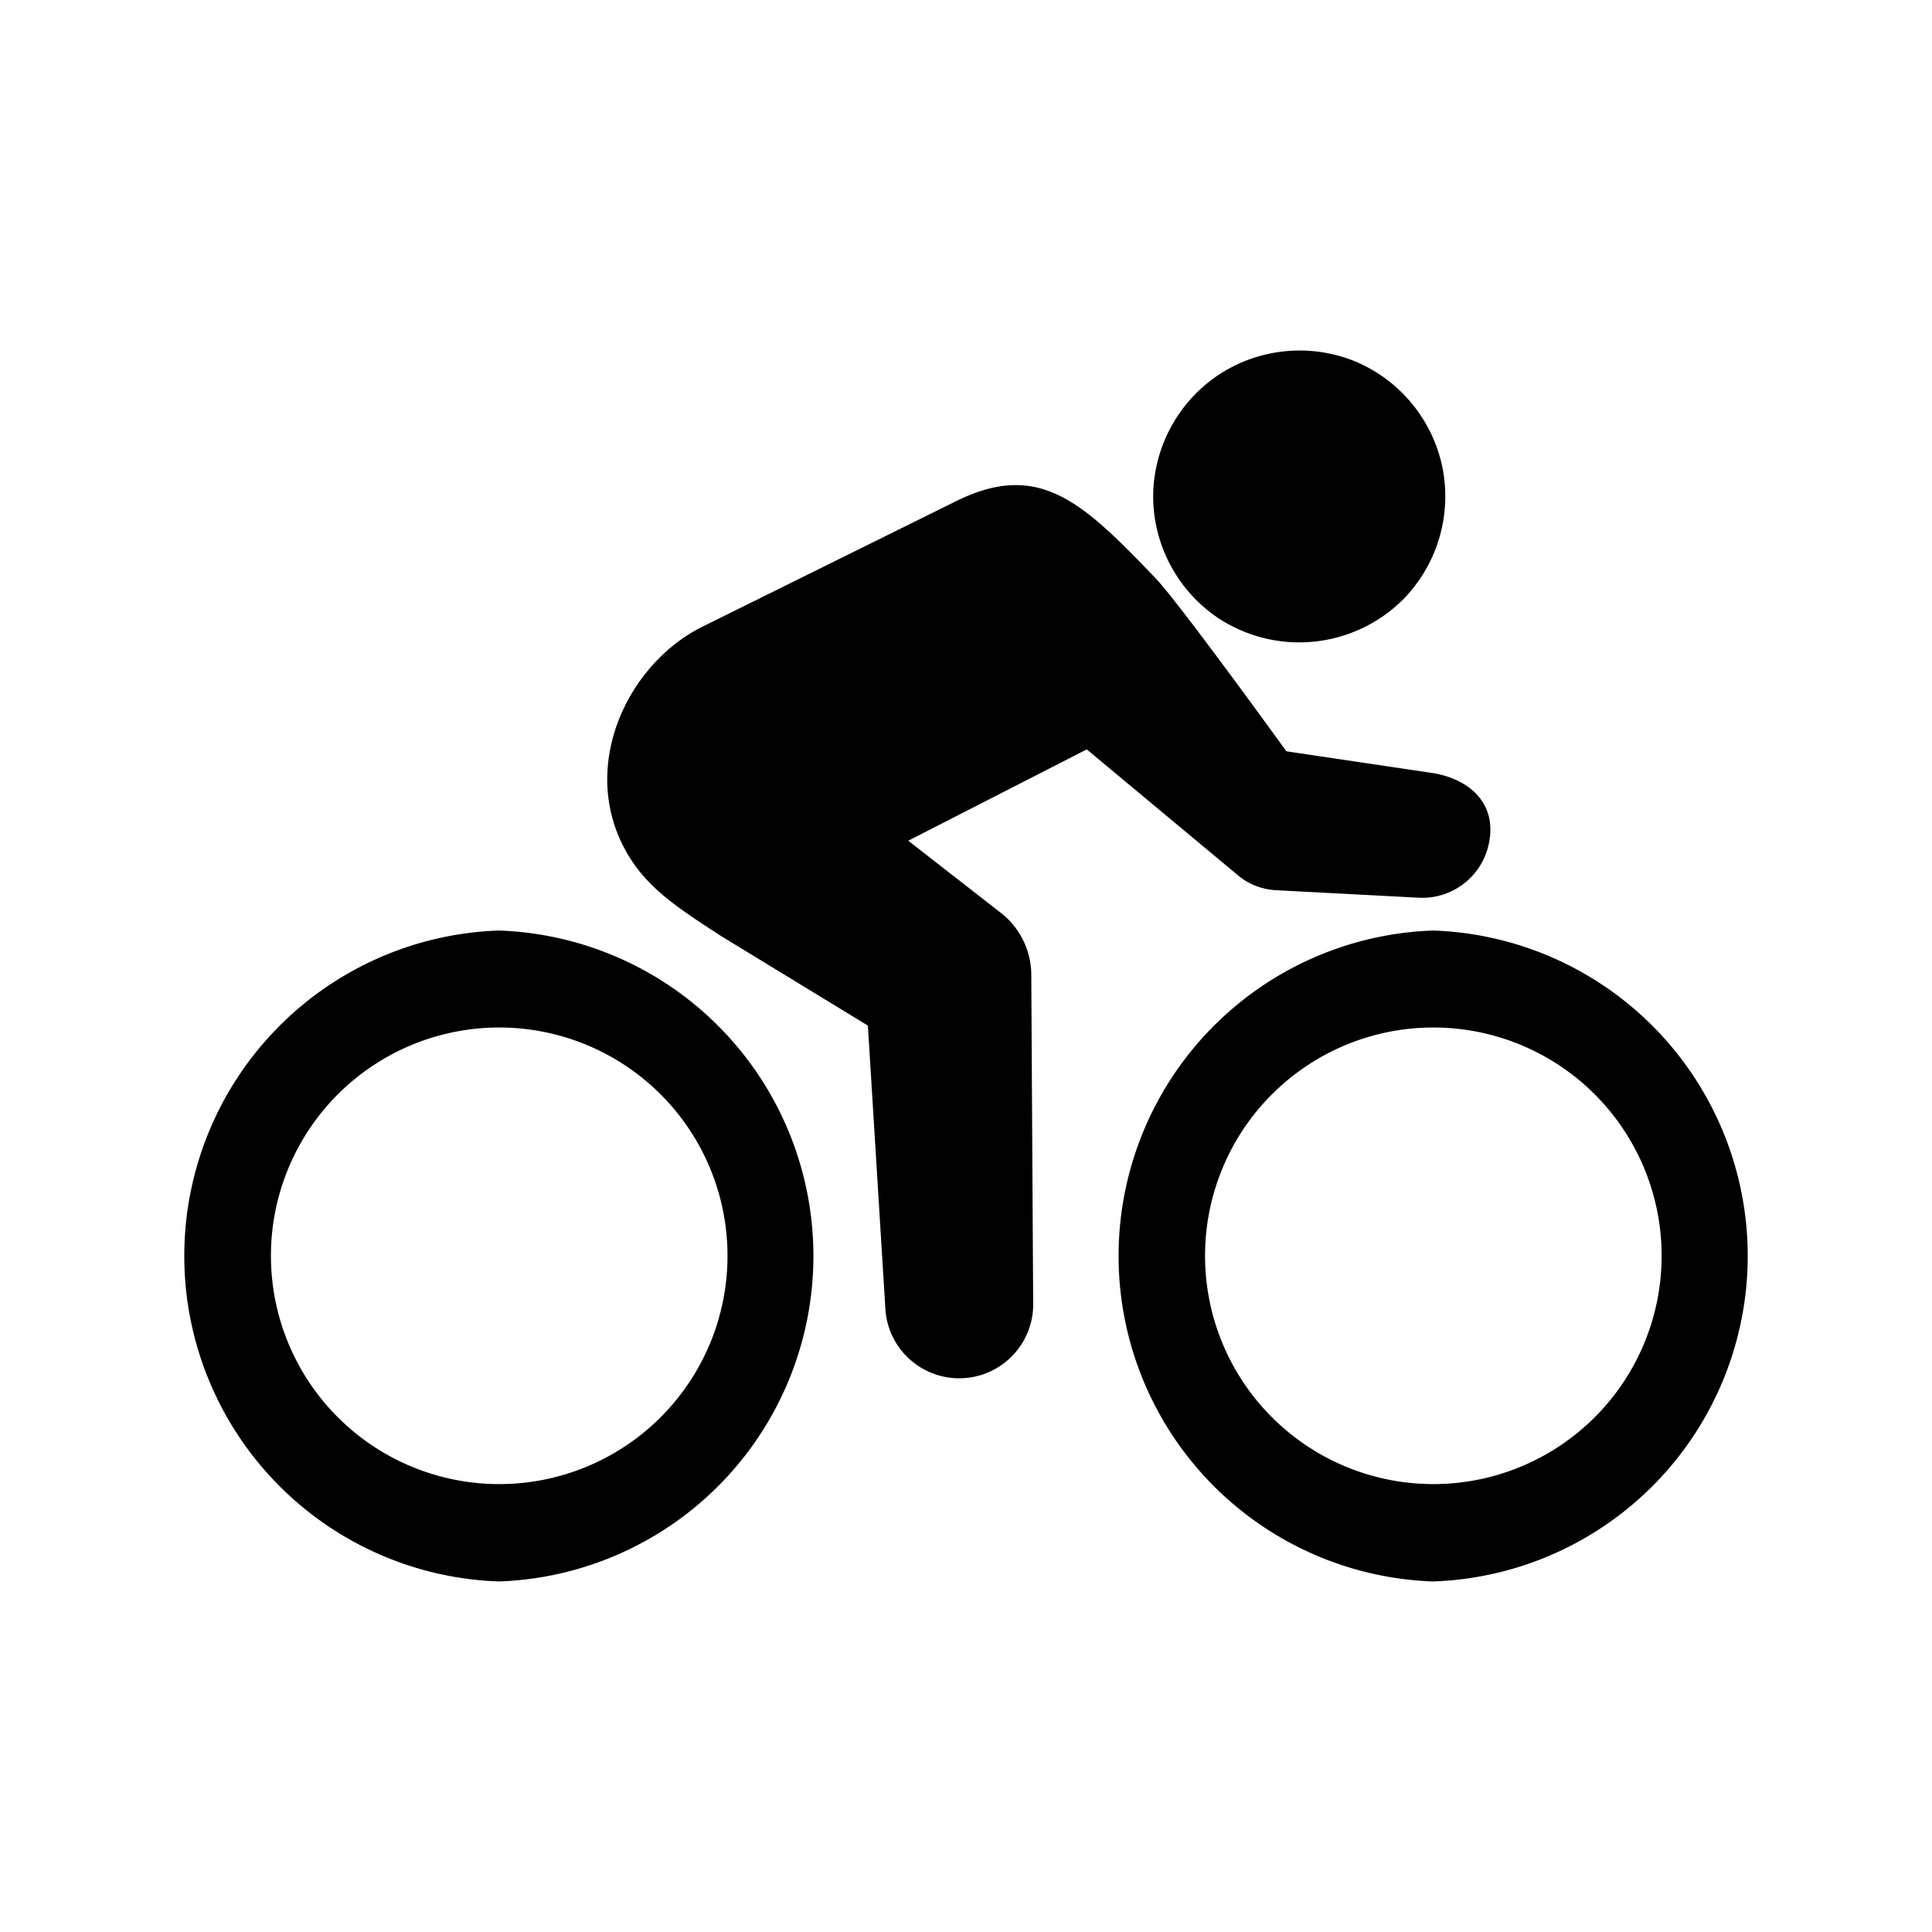
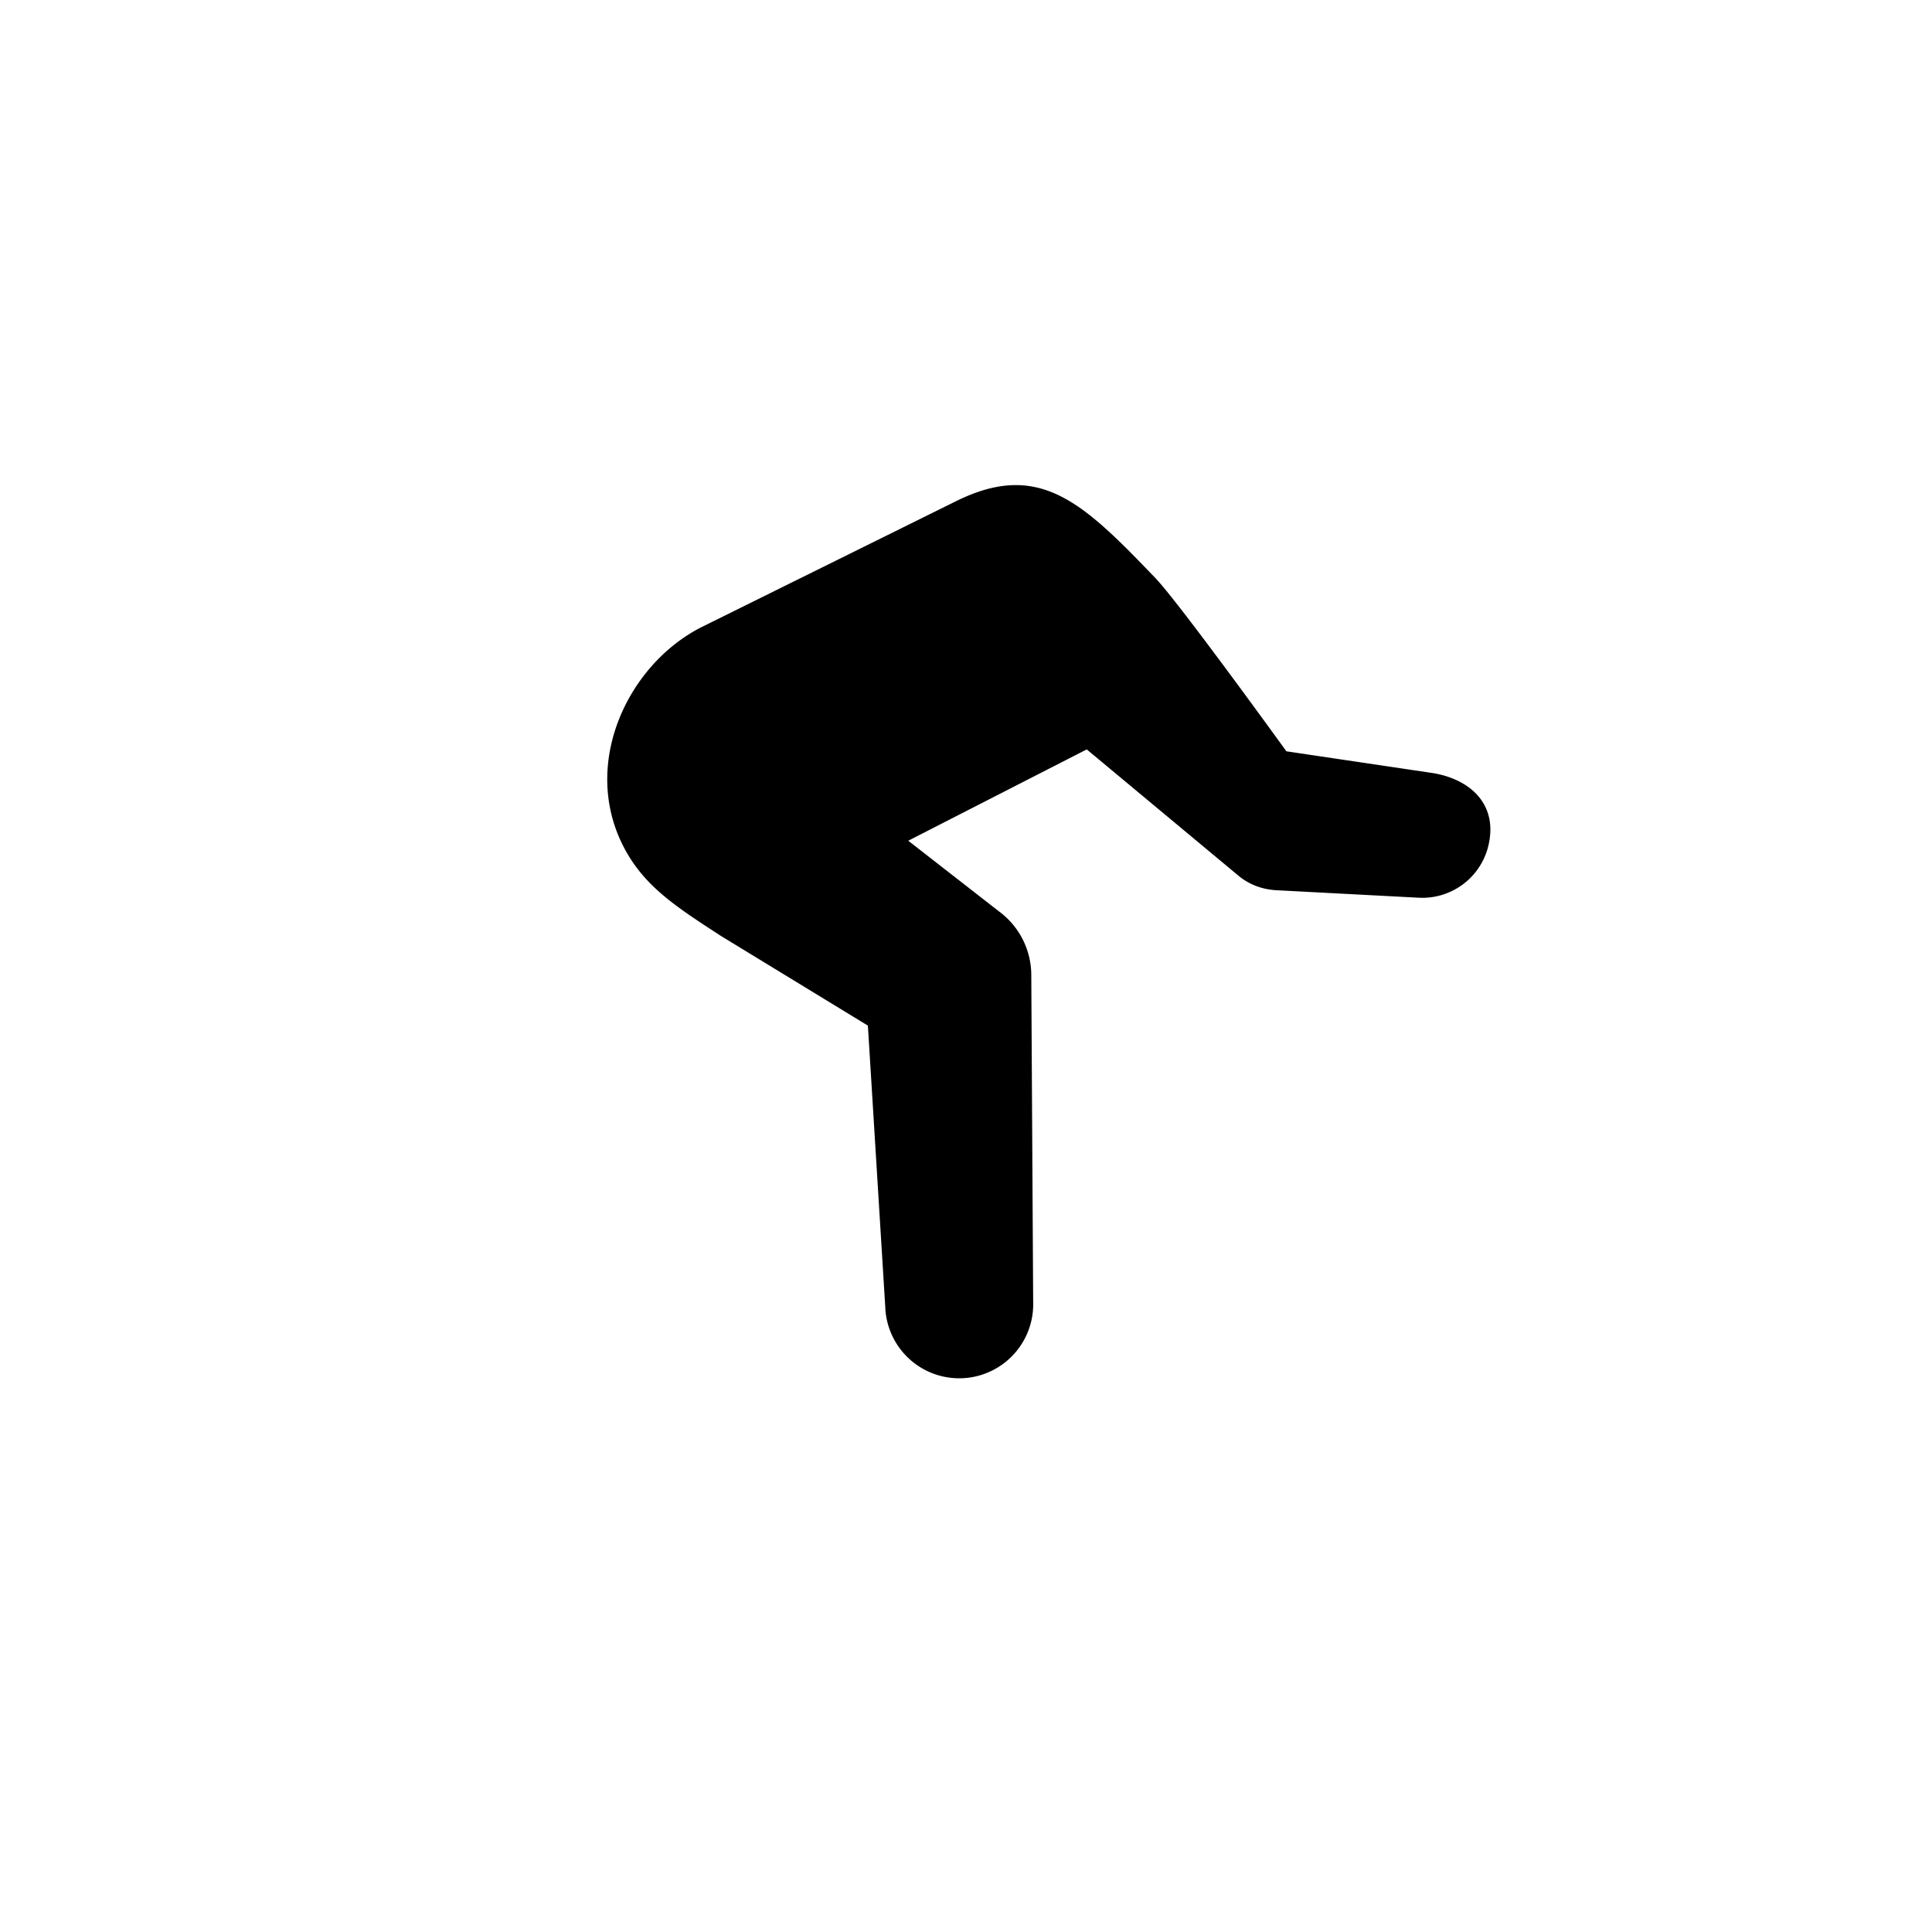
<svg xmlns="http://www.w3.org/2000/svg" width="512" height="512" xml:space="preserve">
-   <path d="M379.8 246.6a86.3 86.3 0 0 0 0 172.5 86.3 86.3 0 0 0 0-172.5zm0 146.7a60.5 60.5 0 1 1 .1-121 60.5 60.5 0 0 1-.1 121zM132.2 246.6a86.3 86.3 0 0 0 0 172.5 86.3 86.3 0 0 0 0-172.5zm0 146.7a60.5 60.5 0 1 1 .2-121 60.5 60.5 0 0 1-.2 121z" />
  <path d="m264.7 241.5-24-18.7 47.3-24.2 40 33.3c2.7 2.3 6 3.7 9.9 4l38 2a18 18 0 0 0 18.8-15.1c1.7-9.8-5-16.2-14.8-17.9l-39-5.8s-28.3-39.2-34.7-45.9c-19.2-20-30.7-31.3-52.8-20.4l-67.3 33.3c-19.4 9.7-32 35.6-21.2 57.6 5.4 10.9 13.8 16.3 26.1 24.3l39 23.8 4.6 74.5a19.6 19.6 0 0 0 39.2-1.3l-.5-86.8a21 21 0 0 0-8.6-16.7z" />
-   <path d="M322.7 163.7a39 39 0 0 0 49-4.7 39 39 0 0 0 10.5-35.4 39 39 0 0 0-23-27.8 39 39 0 0 0-36.5 3.7 39 39 0 0 0-17.1 32.5 39 39 0 0 0 17.1 31.7z" />
</svg>